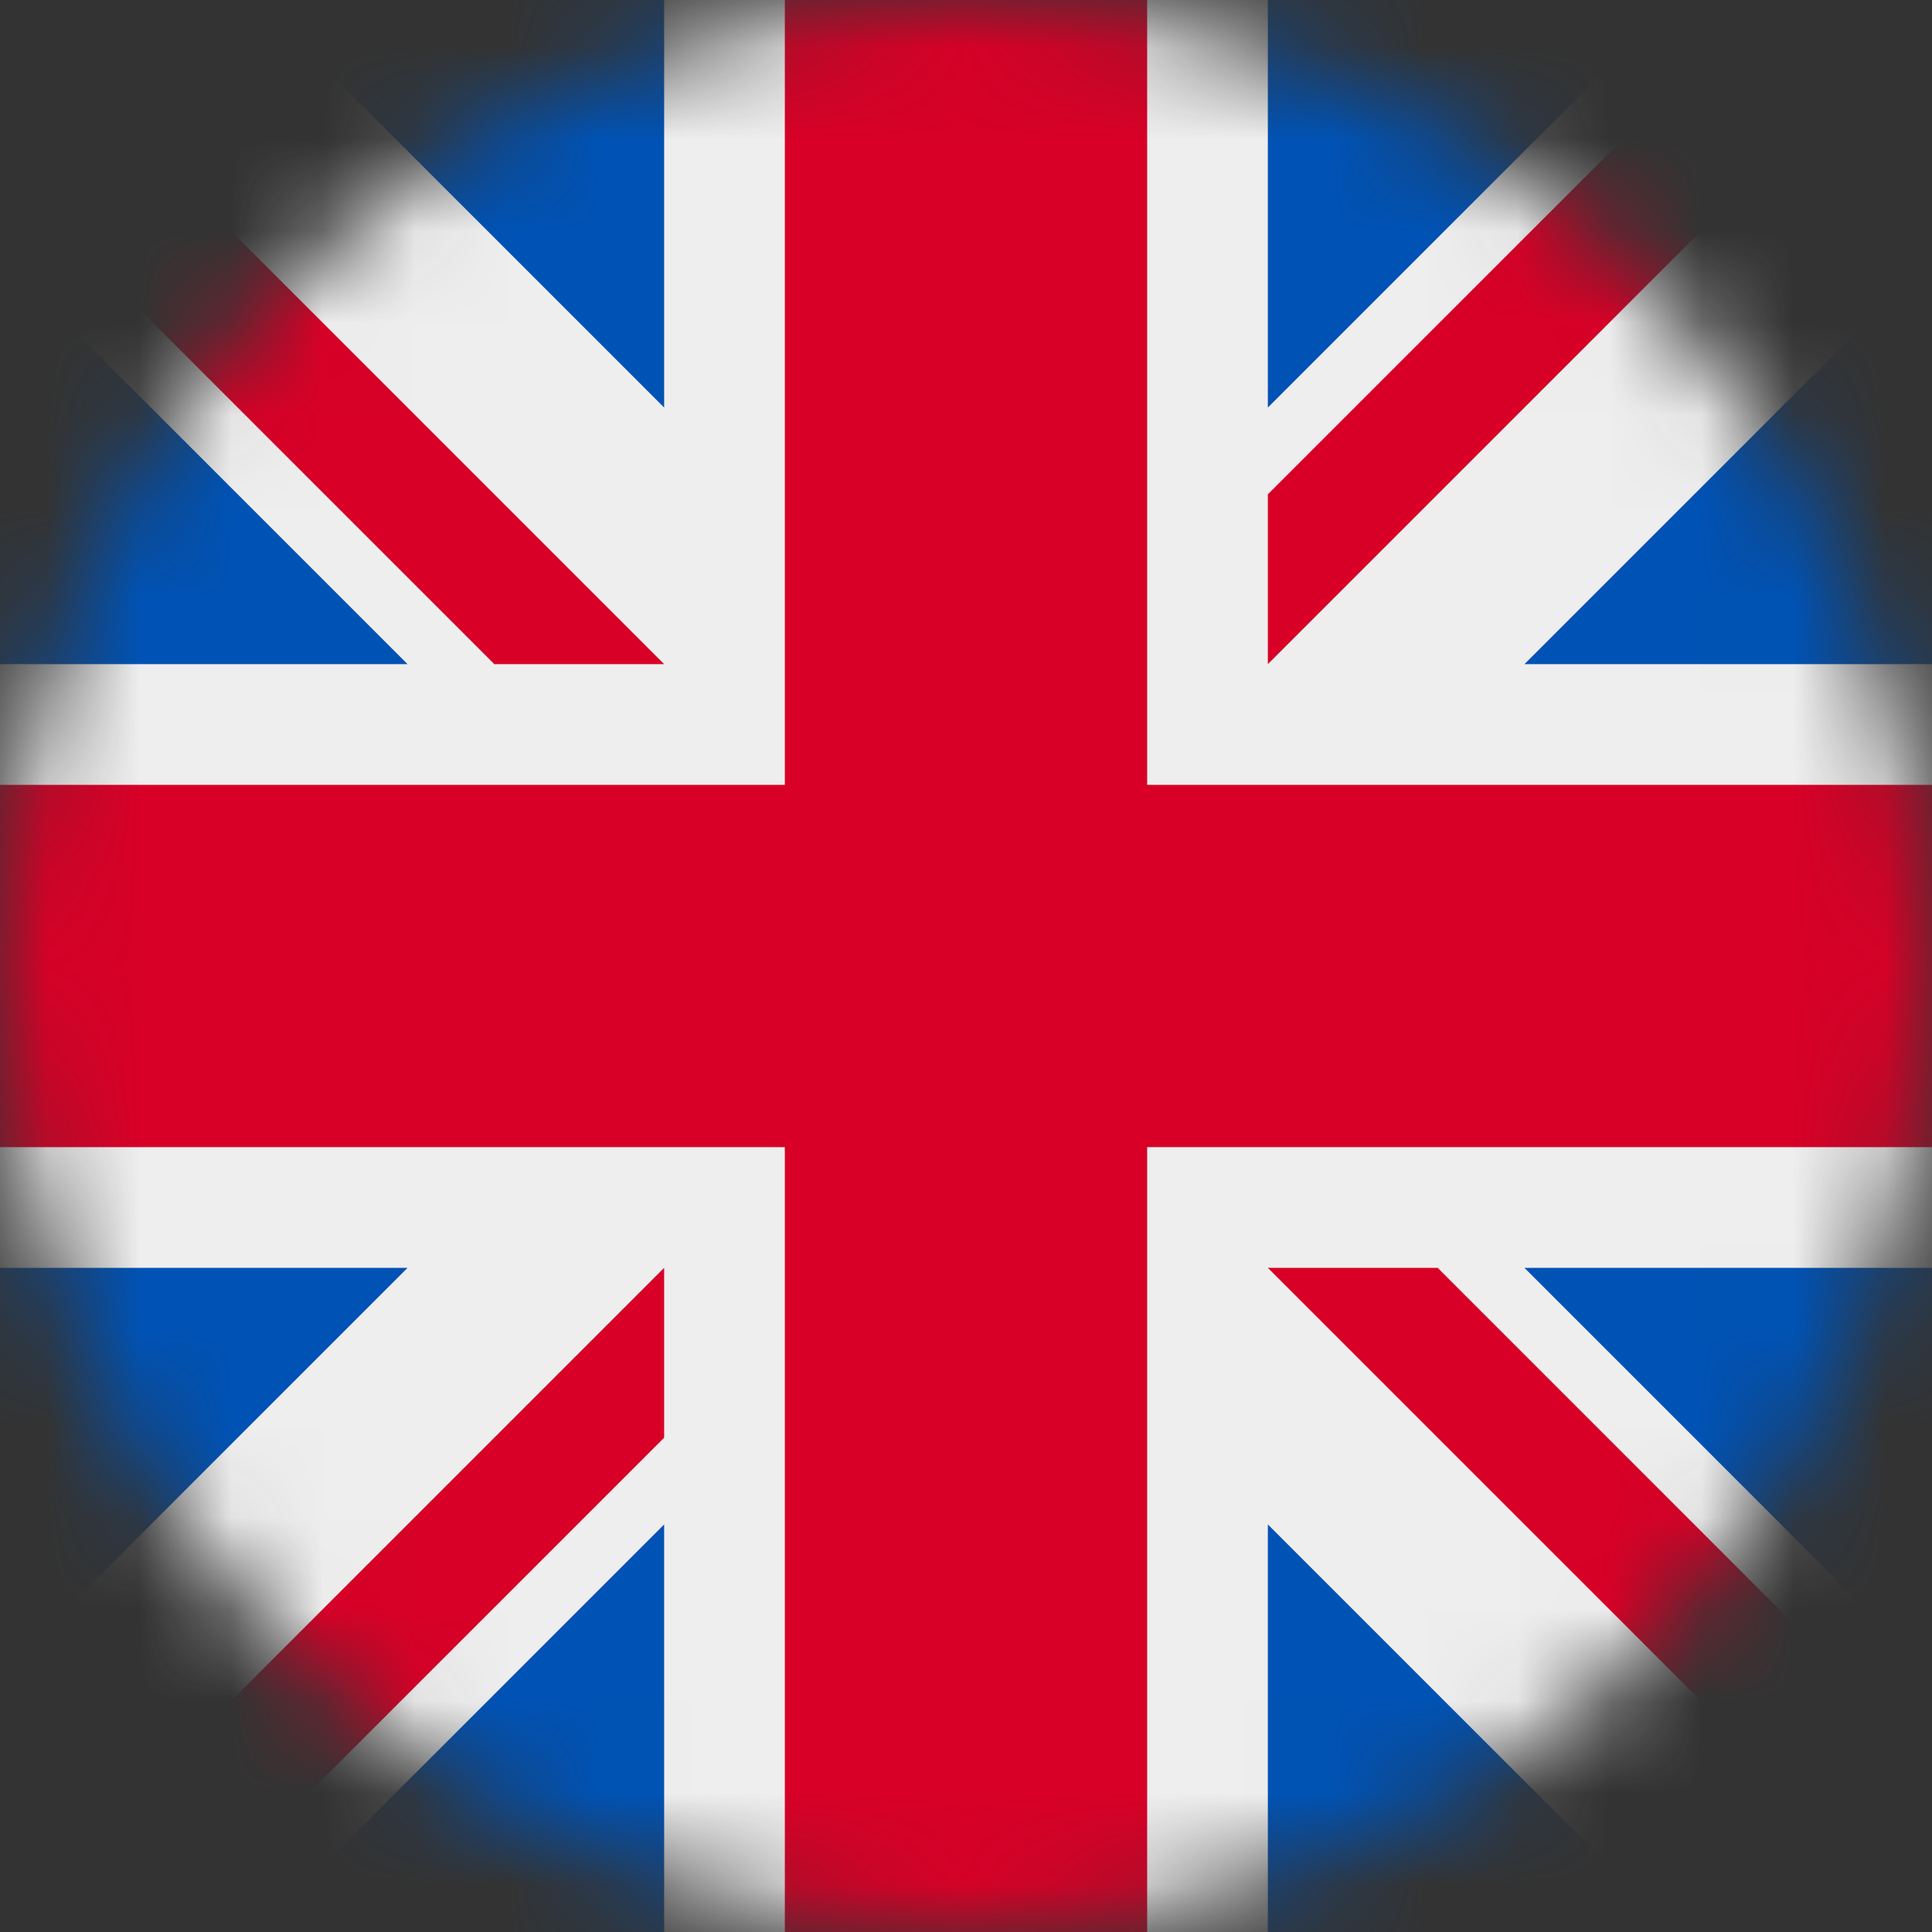
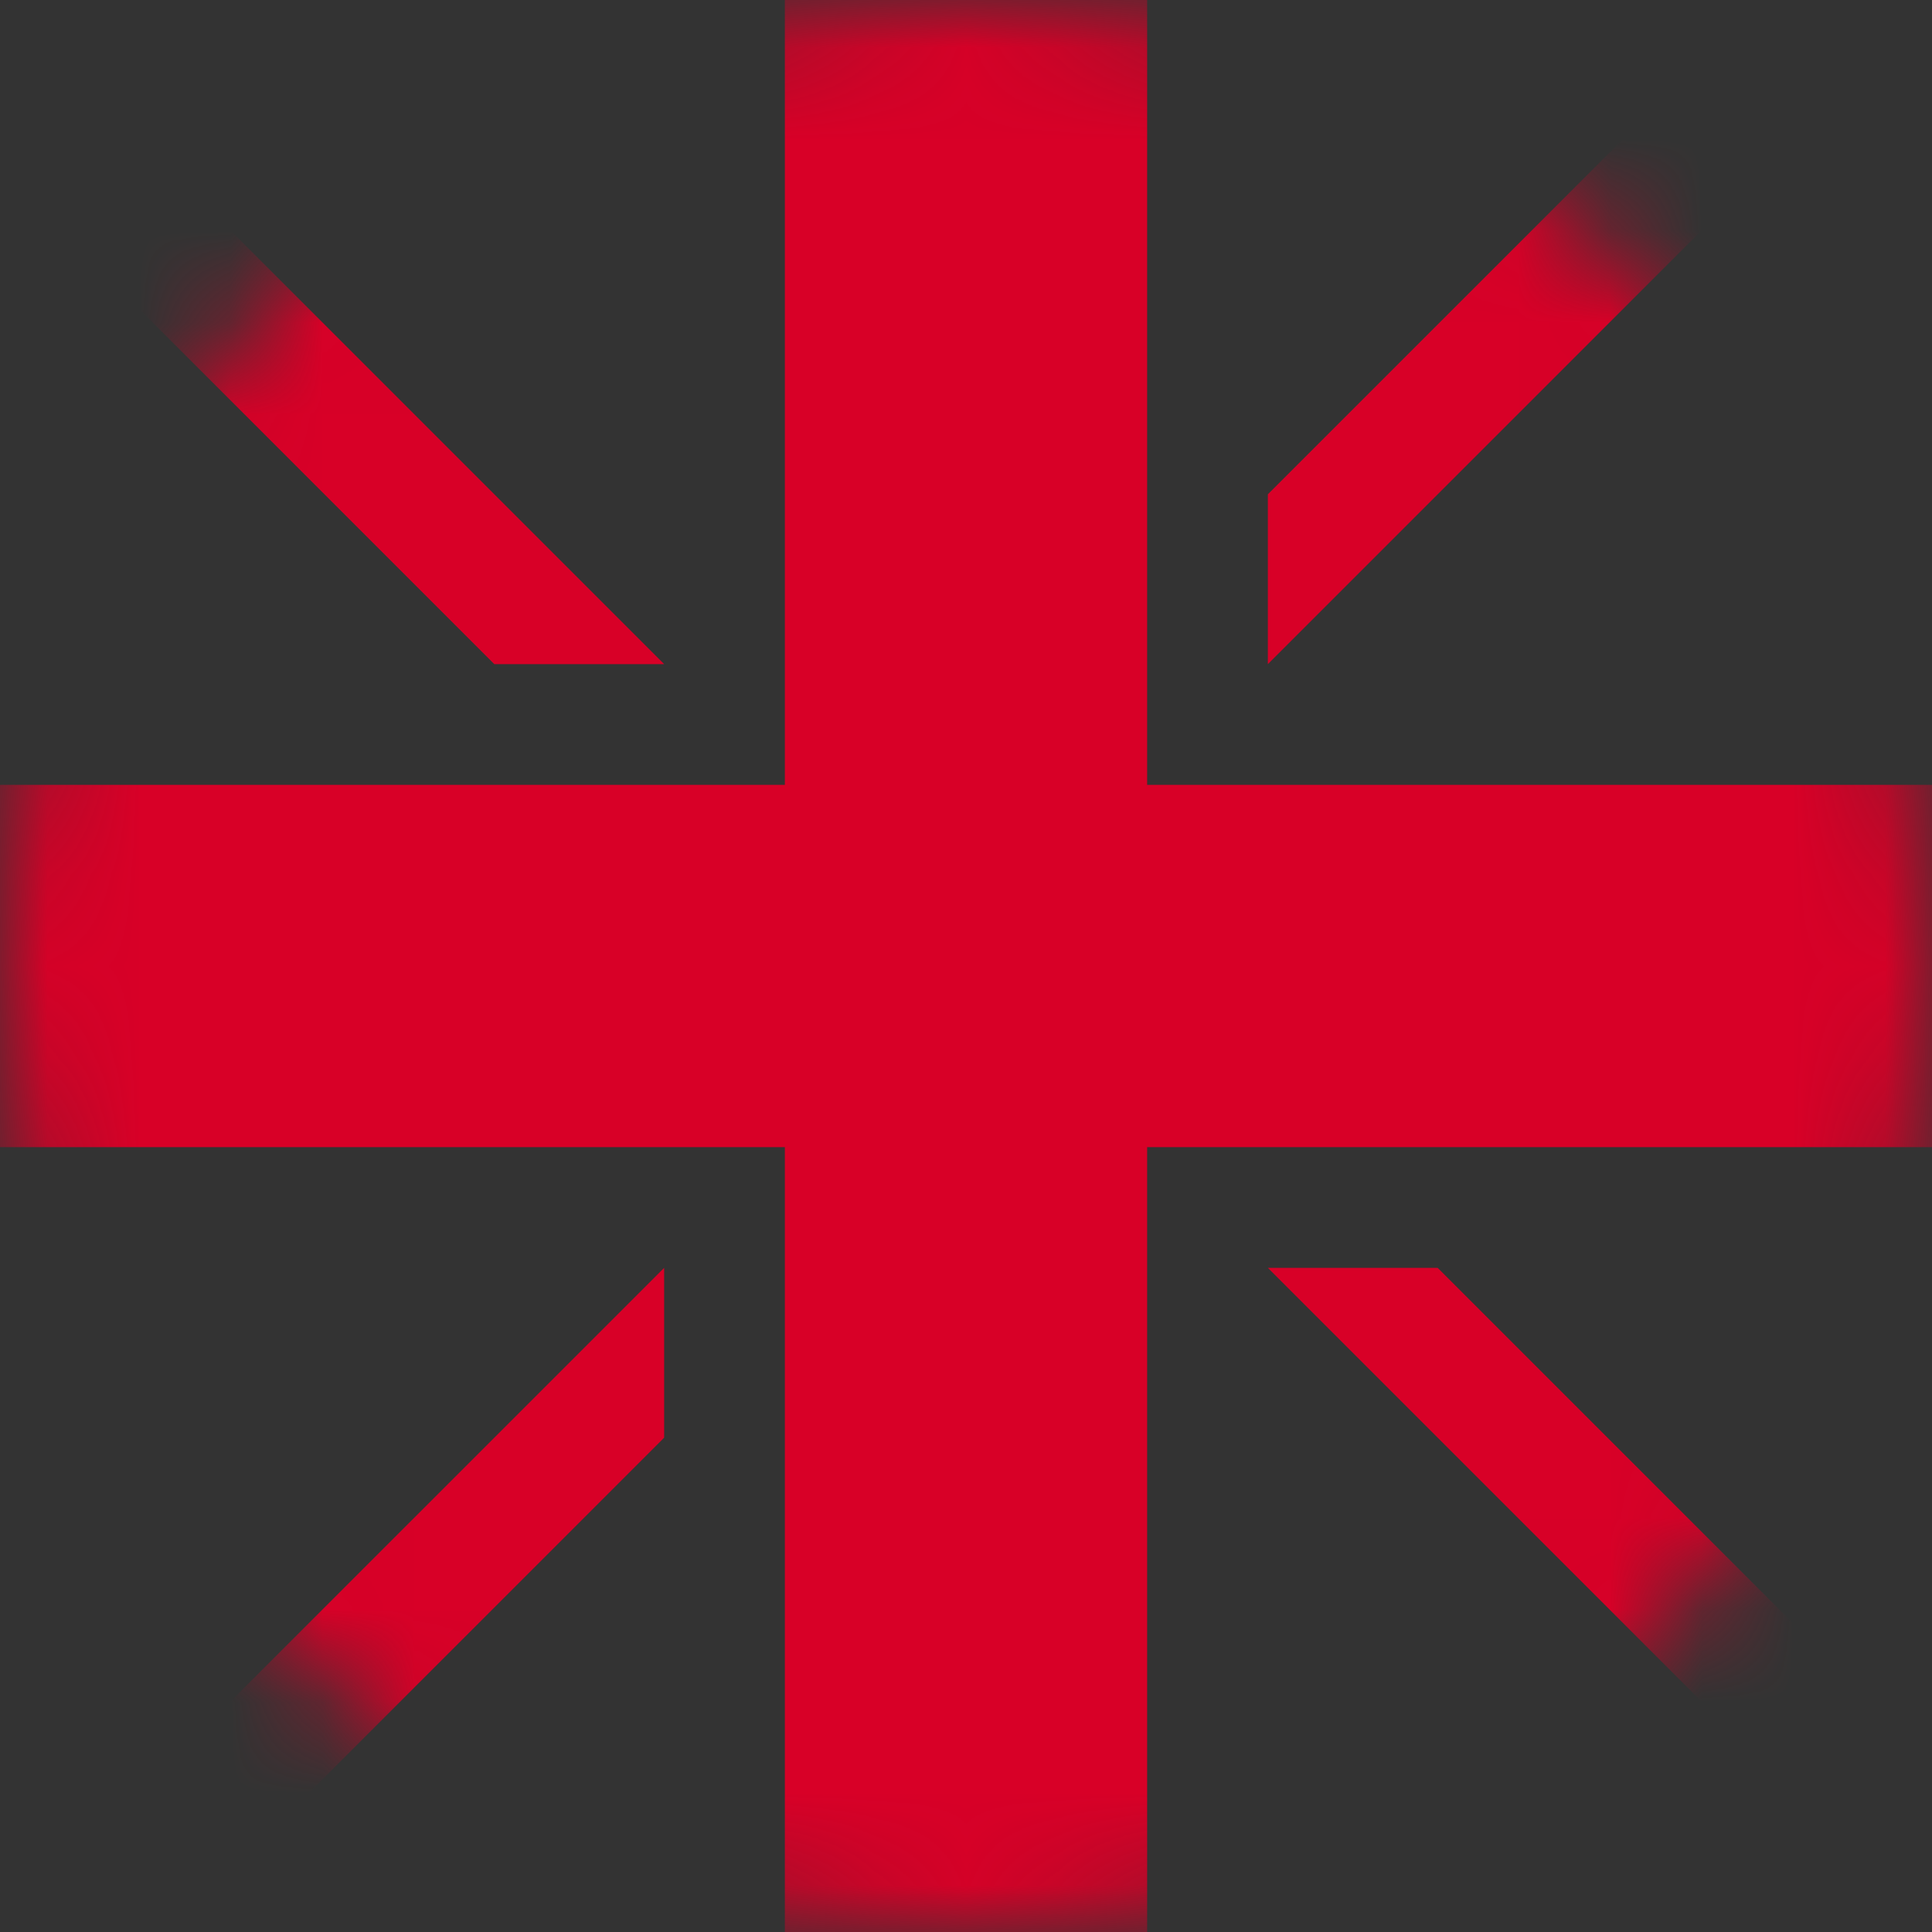
<svg xmlns="http://www.w3.org/2000/svg" width="21" height="21" viewBox="0 0 21 21" fill="none">
  <rect x="0" y="0" width="21" height="21" fill="#333333" stroke="none" />
  <mask id="mask0_524_1766" style="mask-type:luminance" maskUnits="userSpaceOnUse" x="0" y="0" width="21" height="21">
    <path d="M10.5 21C16.299 21 21 16.299 21 10.5C21 4.701 16.299 0 10.5 0C4.701 0 0 4.701 0 10.5C0 16.299 4.701 21 10.5 21Z" fill="white" />
  </mask>
  <g mask="url(#mask0_524_1766)">
-     <path d="M0 0L0.328 0.902L0 1.846V2.789L1.312 5.004L0 7.219V8.531L1.312 10.5L0 12.469V13.781L1.312 15.996L0 18.211V21L0.902 20.672L1.846 21H2.789L5.004 19.688L7.219 21H8.531L10.5 19.688L12.469 21H13.781L15.996 19.688L18.211 21H21L20.672 20.098L21 19.154V18.211L19.688 15.996L21 13.781V12.469L19.688 10.5L21 8.531V7.219L19.688 5.004L21 2.789V0L20.098 0.328L19.154 0H18.211L15.996 1.312L13.781 0H12.469L10.5 1.312L8.531 0H7.219L5.004 1.312L2.789 0H0Z" fill="#EEEEEE" />
-     <path d="M13.781 0V4.43L18.211 0H13.781ZM21 2.789L16.57 7.219H21V2.789ZM0 7.219H4.43L0 2.789V7.219ZM2.789 0L7.219 4.43V0H2.789ZM7.219 21V16.57L2.789 21H7.219ZM0 18.211L4.43 13.781H0V18.211ZM21 13.781H16.57L21 18.211V13.781ZM18.211 21L13.781 16.57V21H18.211Z" fill="#0052B4" />
    <path d="M0 0V1.846L5.373 7.219H7.219L0 0ZM8.531 0V8.531H0V12.469H8.531V21H12.469V12.469H21V8.531H12.469V0H8.531ZM19.154 0L13.781 5.373V7.219L21 0H19.154ZM7.219 13.781L0 21H1.846L7.219 15.627V13.781ZM13.781 13.781L21 21V19.154L15.627 13.781H13.781Z" fill="#D80027" />
  </g>
</svg>